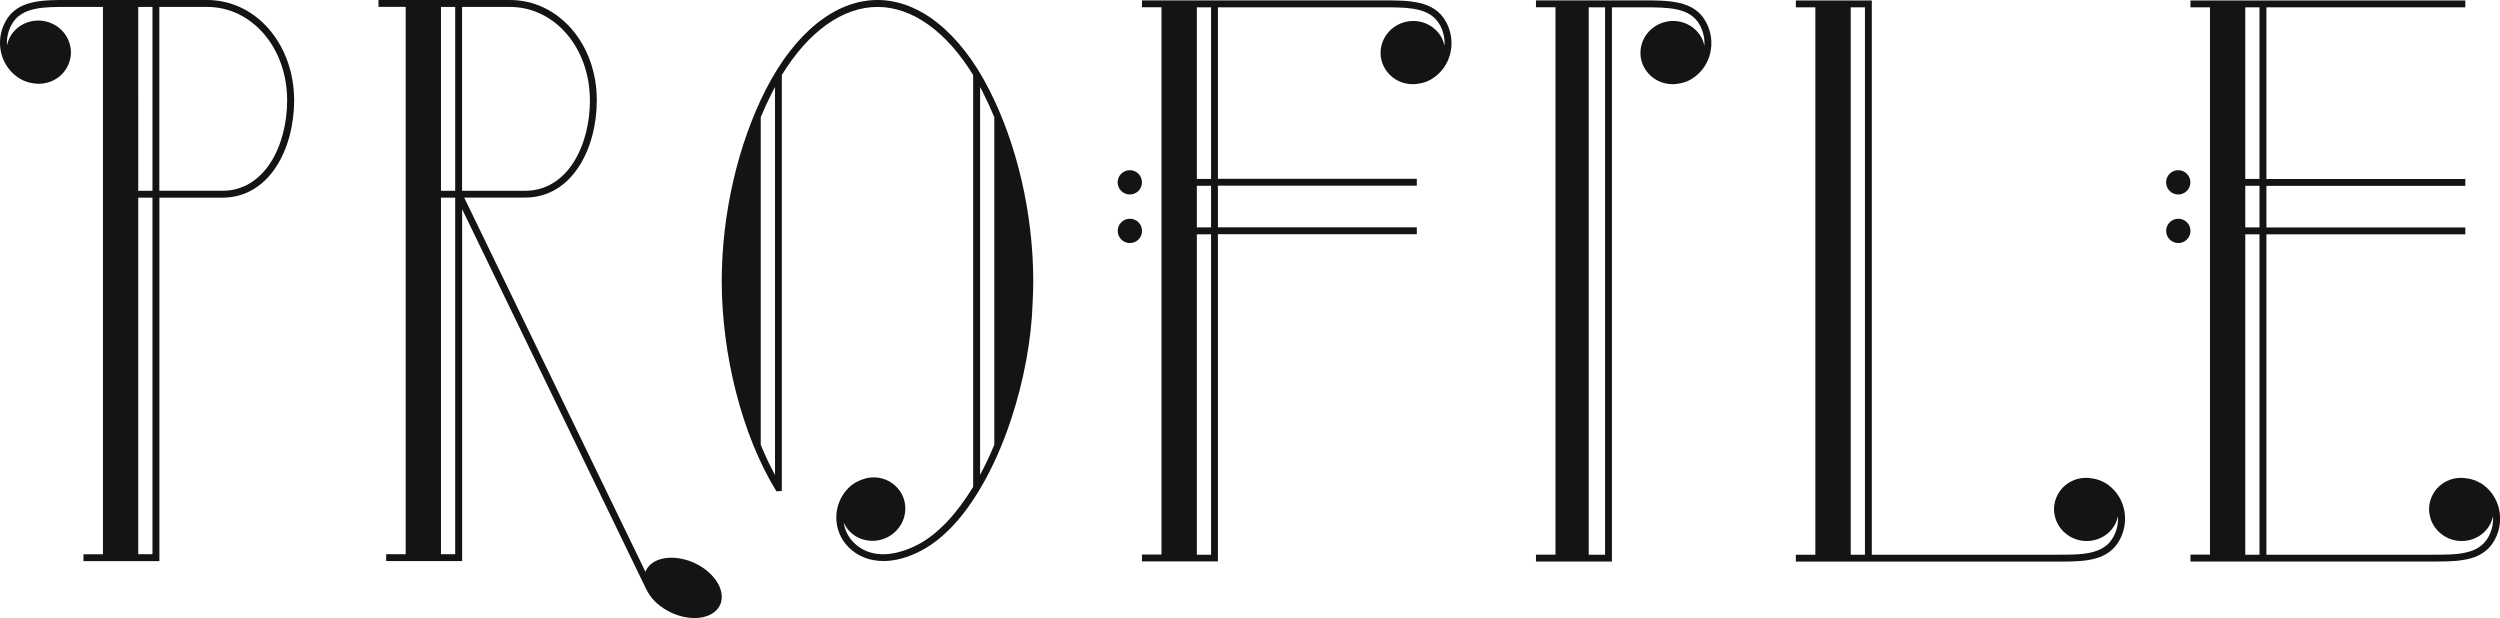
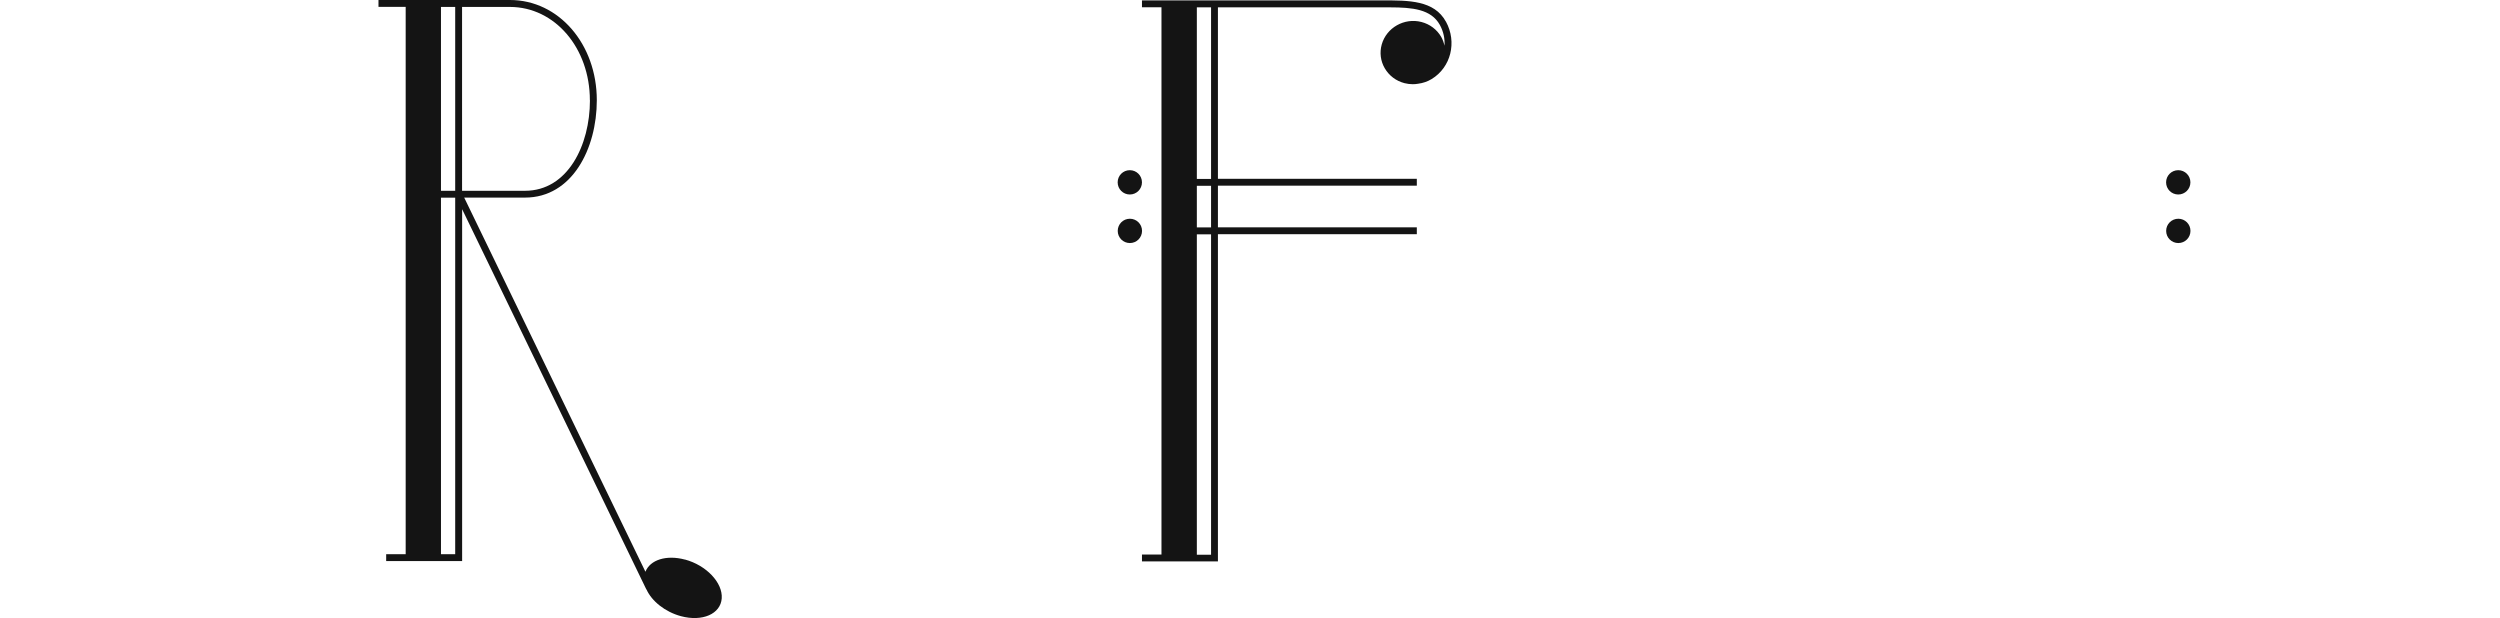
<svg xmlns="http://www.w3.org/2000/svg" id="_レイヤー_2" viewBox="0 0 364.02 90">
  <defs>
    <style>.cls-1{fill:#141414;}</style>
  </defs>
  <g id="design">
    <path class="cls-1" d="M99.73,81.48c-2.72-.73-5.08.05-5.75,1.77l-26.39-54.48h8.86c6.86,0,10.45-7.13,10.45-14.18C86.9,6.41,81.35,0,74.26,0h-19.15v1h3.96v79.7h-2.84v1h11.06V30.46s26.82,55.36,26.82,55.36h.02c.76,1.7,2.69,3.27,5.02,3.9,3.12.84,5.78-.32,5.94-2.6.16-2.28-2.24-4.81-5.36-5.65ZM85.9,14.6c0,6.55-3.24,13.18-9.45,13.18h-9.17V1.01h6.97c6.53,0,11.64,5.97,11.64,13.59ZM66.28,1.01v26.77h-2.07V1.01h2.07ZM64.21,80.7V28.78h2.07v51.92h-2.07Z" />
-     <path class="cls-1" d="M143.79,69.23c.1-.19.2-.38.3-.57.76-1.48,1.45-3.05,2.09-4.69.03-.07.05-.14.08-.21.14-.37.28-.74.42-1.12.19-.52.37-1.05.54-1.57,0-.02.01-.03.02-.05,1.85-5.61,2.95-11.61,3.12-16.95.05-1.05.09-2.09.09-3.13,0-9.75-2.34-19.92-6.43-27.91C139.8,4.75,133.88,0,127.77,0s-12.02,4.74-16.25,13.02c-4.08,7.99-6.43,18.17-6.43,27.91,0,10.79,2.99,22.41,7.81,30.35l.17.27.77-.07V10.92c3.89-6.34,8.86-9.91,13.93-9.91s10.04,3.58,13.93,9.92v59.96c-2.33,3.83-5.03,6.78-7.88,8.32-1.82.98-6.38,2.93-9.55-.25-.8-.81-1.26-1.82-1.42-2.87.21.45.48.88.83,1.25.87.9,2.04,1.4,3.32,1.41.01,0,.03,0,.04,0,2.57,0,4.71-2.04,4.78-4.57.04-1.22-.41-2.38-1.26-3.26-.87-.9-2.04-1.4-3.32-1.41-.01,0-.03,0-.04,0-.68,0-1.32.15-1.91.41-.64.25-1.24.62-1.74,1.12-2.37,2.38-2.37,6.25,0,8.63,1.34,1.35,3.1,2.02,5.09,2.02,1.76,0,3.69-.53,5.66-1.6,3.55-1.92,6.65-5.63,9.15-10.22.11-.21.23-.42.34-.64ZM112.84,69.14c-.75-1.37-1.44-2.84-2.07-4.38V17.07c.51-1.24,1.06-2.44,1.65-3.59.14-.27.28-.55.43-.81v56.48ZM143.13,13.48c.59,1.15,1.14,2.35,1.65,3.59v47.69c-.64,1.54-1.33,3.01-2.07,4.38V12.68c.14.26.29.52.43.79Z" />
    <path class="cls-1" d="M317.17,28.32c.98,0,1.77-.79,1.77-1.77s-.79-1.77-1.77-1.77-1.77.79-1.77,1.77.79,1.77,1.77,1.77Z" />
    <path class="cls-1" d="M317.18,31.85c-.98,0-1.77.79-1.77,1.77s.79,1.77,1.77,1.77,1.77-.79,1.77-1.77-.79-1.77-1.77-1.77Z" />
-     <path class="cls-1" d="M361.13,70.32c-.61-.37-1.28-.59-1.97-.67-.64-.11-1.31-.1-1.98.07-1.23.32-2.26,1.08-2.88,2.17-.61,1.06-.77,2.28-.44,3.46.57,2.06,2.5,3.43,4.59,3.43.39,0,.79-.05,1.19-.15,1.23-.32,2.26-1.09,2.88-2.17.24-.41.38-.85.48-1.3.07,1.01-.14,2.06-.67,3.03-1.44,2.61-4.64,2.59-8.33,2.58h-1s-22.99,0-22.99,0v-46.65h28.96v-1h-28.96v-6.06h28.96v-1h-28.96V1.07h28.96V.07h-40.02v1h2.84v24.98h0v1h0v6.06h0v1h0v46.65h-2.84v1h35.05c.31,0,.62,0,.93,0,3.5,0,6.7-.22,8.29-3.1,1.65-2.99.73-6.66-2.08-8.36ZM326.93,1.07h2.07v24.98h-2.07V1.07ZM326.93,27.05h2.07v6.06h-2.07v-6.06ZM326.93,80.77v-46.65h2.07v46.65h-2.07Z" />
-     <path class="cls-1" d="M306.52,70.32c-.61-.37-1.28-.59-1.96-.67-.64-.11-1.32-.1-1.99.07-1.23.32-2.26,1.08-2.88,2.17-.61,1.06-.77,2.28-.44,3.46.57,2.06,2.5,3.43,4.59,3.43.39,0,.79-.05,1.19-.15,1.23-.32,2.26-1.09,2.88-2.17.24-.41.38-.85.48-1.3.07,1.01-.14,2.06-.67,3.03-1.44,2.61-4.63,2.59-8.33,2.58h-1s-25.84,0-25.84,0V.07s-11.06,0-11.06,0v1h2.84v79.7h-2.84v1h37.9c.31,0,.62,0,.93,0,3.5,0,6.7-.22,8.29-3.1,1.65-2.99.73-6.66-2.08-8.36ZM269.48,80.77h0V1.07h2.07v79.7h-2.07Z" />
    <path class="cls-1" d="M164.51,28.32c.98,0,1.77-.79,1.77-1.77s-.79-1.77-1.77-1.77-1.77.79-1.77,1.77.79,1.77,1.77,1.77Z" />
    <path class="cls-1" d="M164.52,31.85c-.98,0-1.77.79-1.77,1.77s.79,1.77,1.77,1.77,1.77-.79,1.77-1.77-.79-1.77-1.77-1.77Z" />
    <path class="cls-1" d="M210.54,3.16C208.83.03,205.13.05,201.21.06h-.88s-34.05,0-34.05,0v1h2.84v24.98h0v1h0v6.06h0v1h0v46.65h-2.84v1h11.06v-47.65h28.96v-1h-28.96v-6.06h28.96v-1h-28.96V1.07h25.05c3.26.01,5.99.25,7.27,2.57.53.97.74,2.01.67,3.02-.1-.44-.25-.88-.48-1.29-.63-1.08-1.65-1.85-2.88-2.17-2.5-.64-5.09.83-5.78,3.28-.33,1.18-.17,2.41.44,3.46.63,1.08,1.65,1.85,2.88,2.17.4.1.8.15,1.19.15.27,0,.54-.02.8-.07.69-.09,1.35-.31,1.96-.68,2.8-1.7,3.72-5.37,2.08-8.36ZM176.34,80.77h-2.07v-46.65h2.07v46.65ZM176.34,33.11h-2.07v-6.06h2.07v6.06ZM176.34,26.05h-2.07V1.07h2.07v24.98Z" />
-     <path class="cls-1" d="M248.38,3.16C246.67.03,242.97.05,239.05.06h-.88s-14.52,0-14.52,0v1h2.84v79.7h-2.84v1h11.06V1.07h4.34c3.78-.01,7.03-.03,8.45,2.57.53.97.74,2.01.67,3.02-.1-.44-.24-.88-.48-1.29-.63-1.08-1.65-1.85-2.88-2.17-2.5-.64-5.09.83-5.78,3.28-.33,1.18-.17,2.41.44,3.46.63,1.08,1.65,1.85,2.88,2.17.4.1.8.15,1.19.15.27,0,.54-.02.8-.07.68-.09,1.35-.31,1.96-.68,2.8-1.7,3.72-5.37,2.08-8.36ZM233.71,80.77h-2.38V1.07h2.38v79.7Z" />
-     <path class="cls-1" d="M30.17,0H10.15C6.23-.02,2.53-.03.81,3.1-.83,6.09.09,9.76,2.89,11.45c.61.37,1.28.59,1.96.68.26.04.53.07.8.07.39,0,.79-.05,1.19-.15,1.23-.32,2.26-1.08,2.88-2.17.61-1.06.77-2.29.44-3.46-.68-2.45-3.27-3.92-5.78-3.28-1.23.32-2.26,1.08-2.88,2.17-.23.41-.38.84-.48,1.29-.07-1.01.14-2.05.67-3.02C3.12.98,6.38.99,10.15,1.01h.88s3.96,0,3.96,0v79.7h-2.84v1h11.06V28.78h9.17c6.86,0,10.45-7.13,10.45-14.18C42.82,6.41,37.26,0,30.17,0ZM22.2,1.01v26.77h-2.07V1.01h2.07ZM22.2,80.7h-2.07V28.78h2.07v51.92ZM32.37,27.77h-9.17V1.01h6.97c6.53,0,11.64,5.97,11.64,13.59,0,6.55-3.24,13.18-9.45,13.18Z" />
  </g>
</svg>